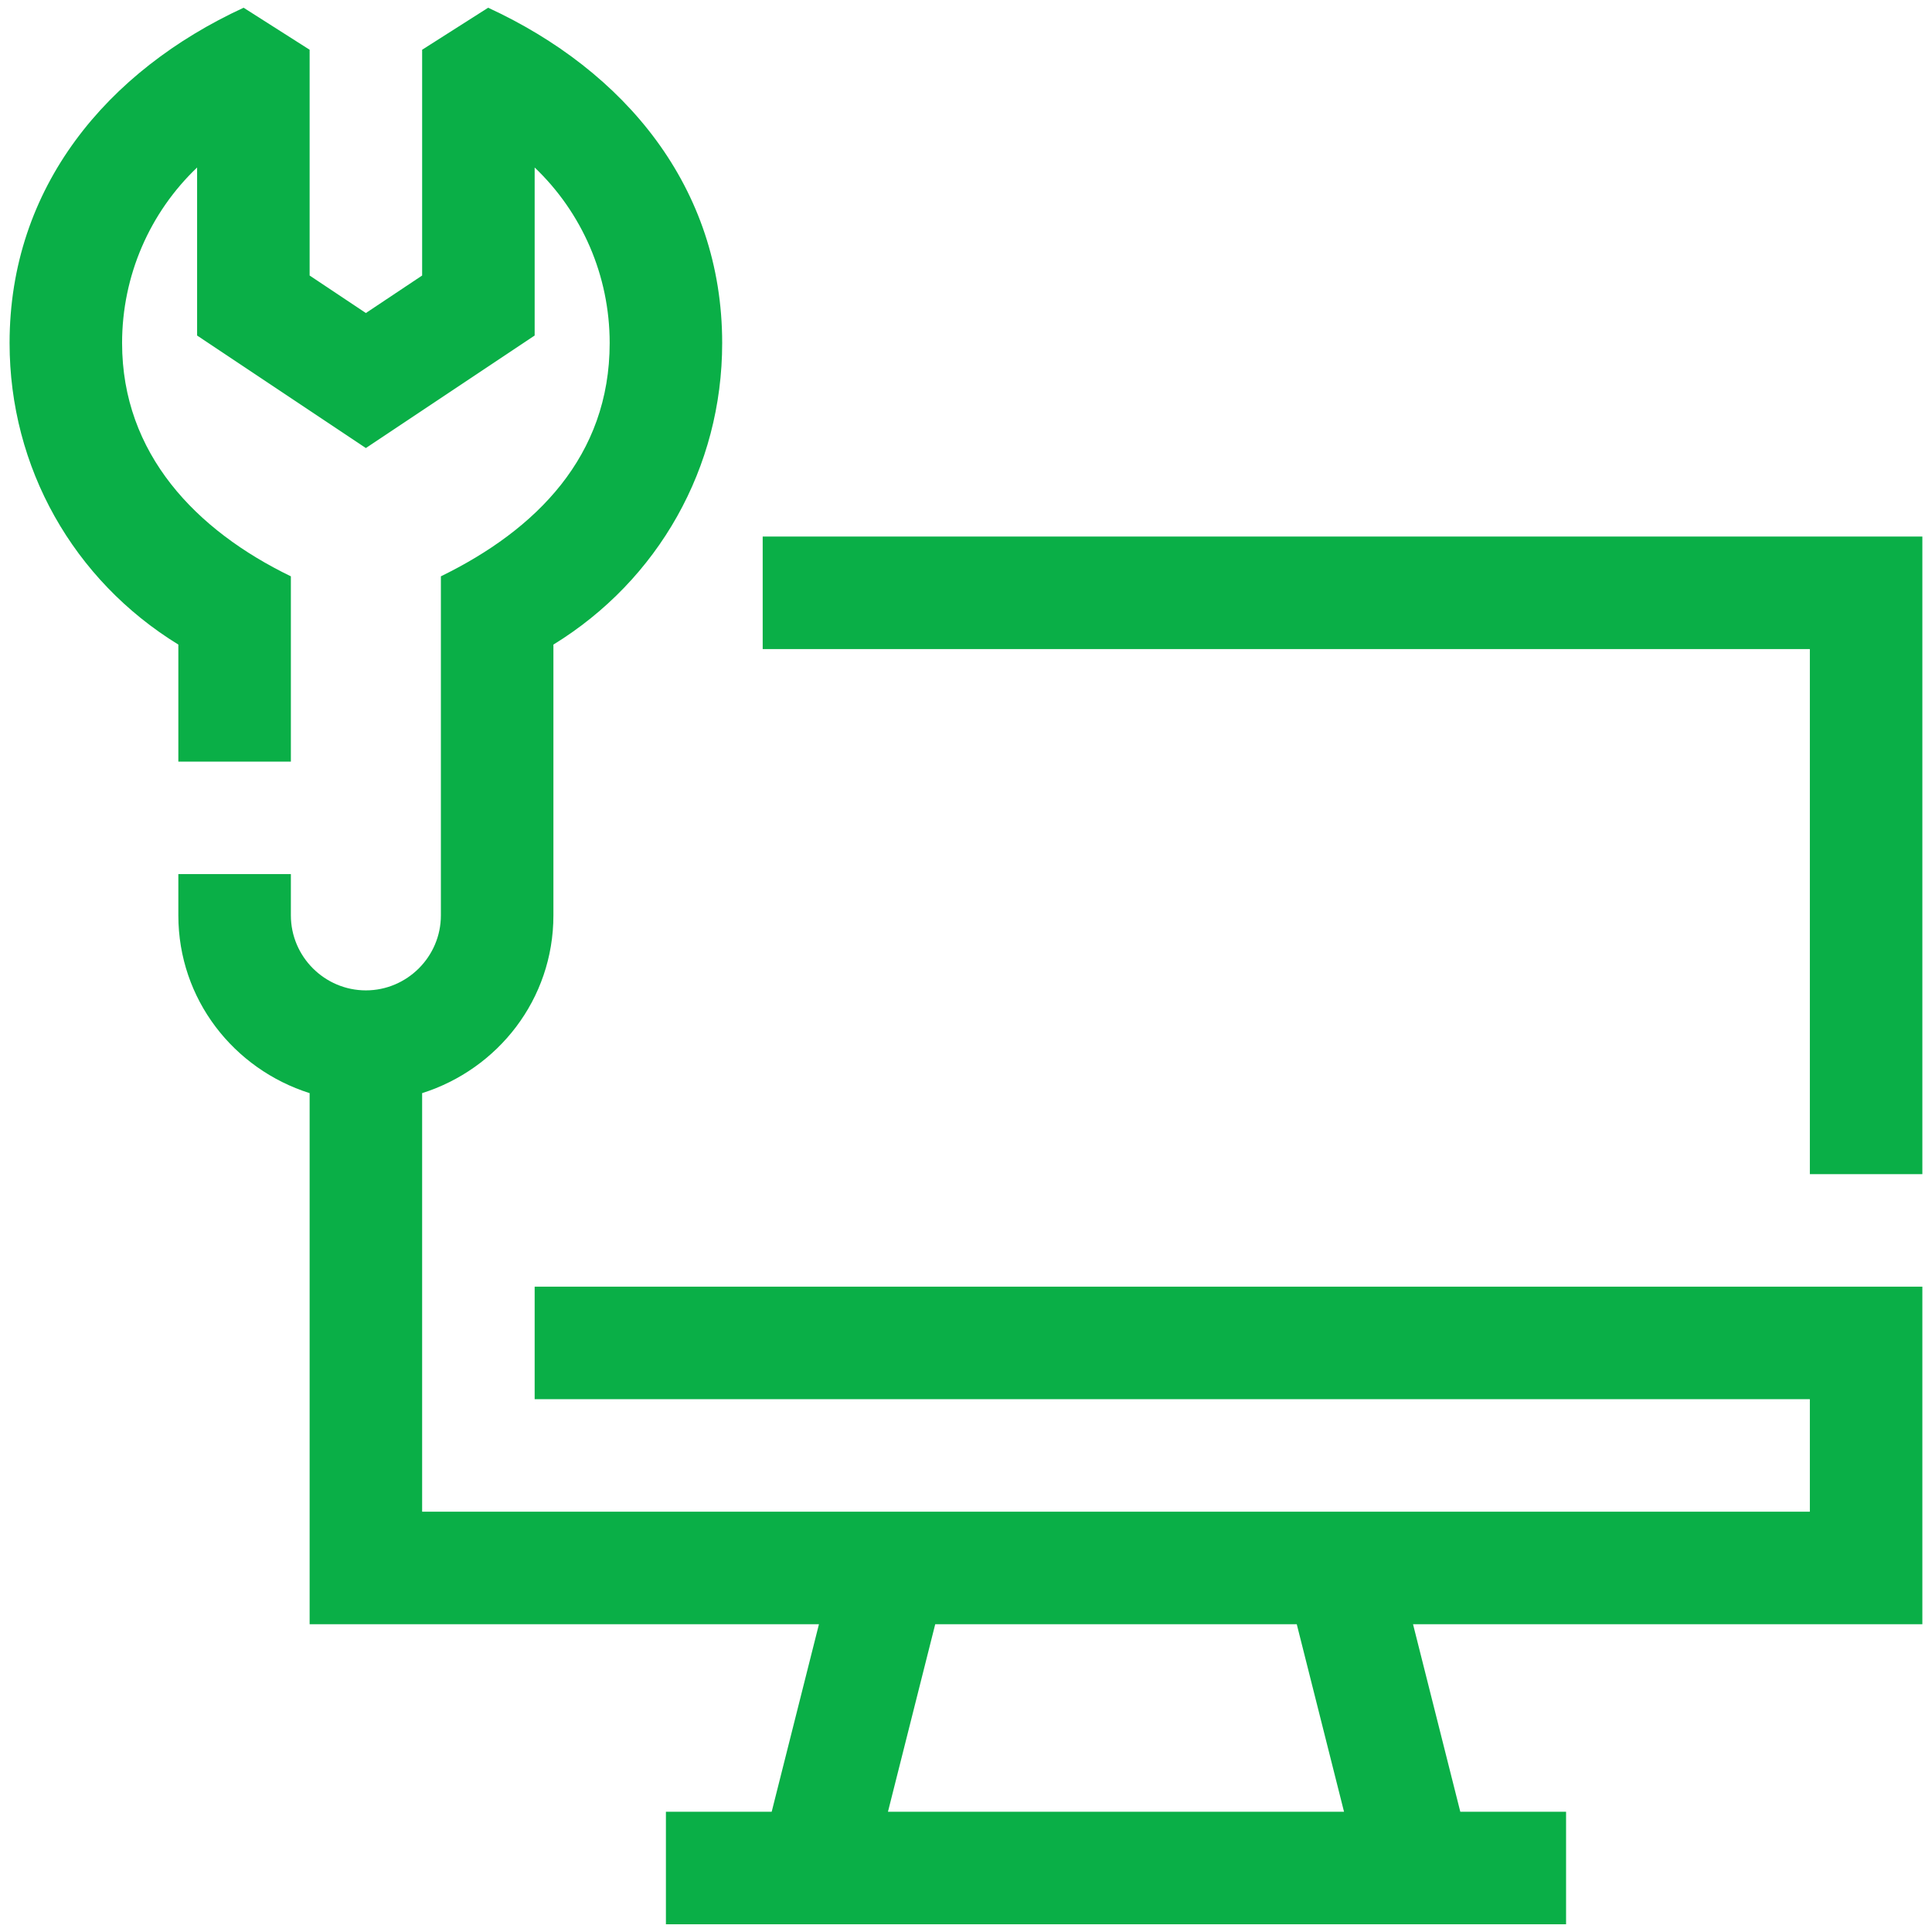
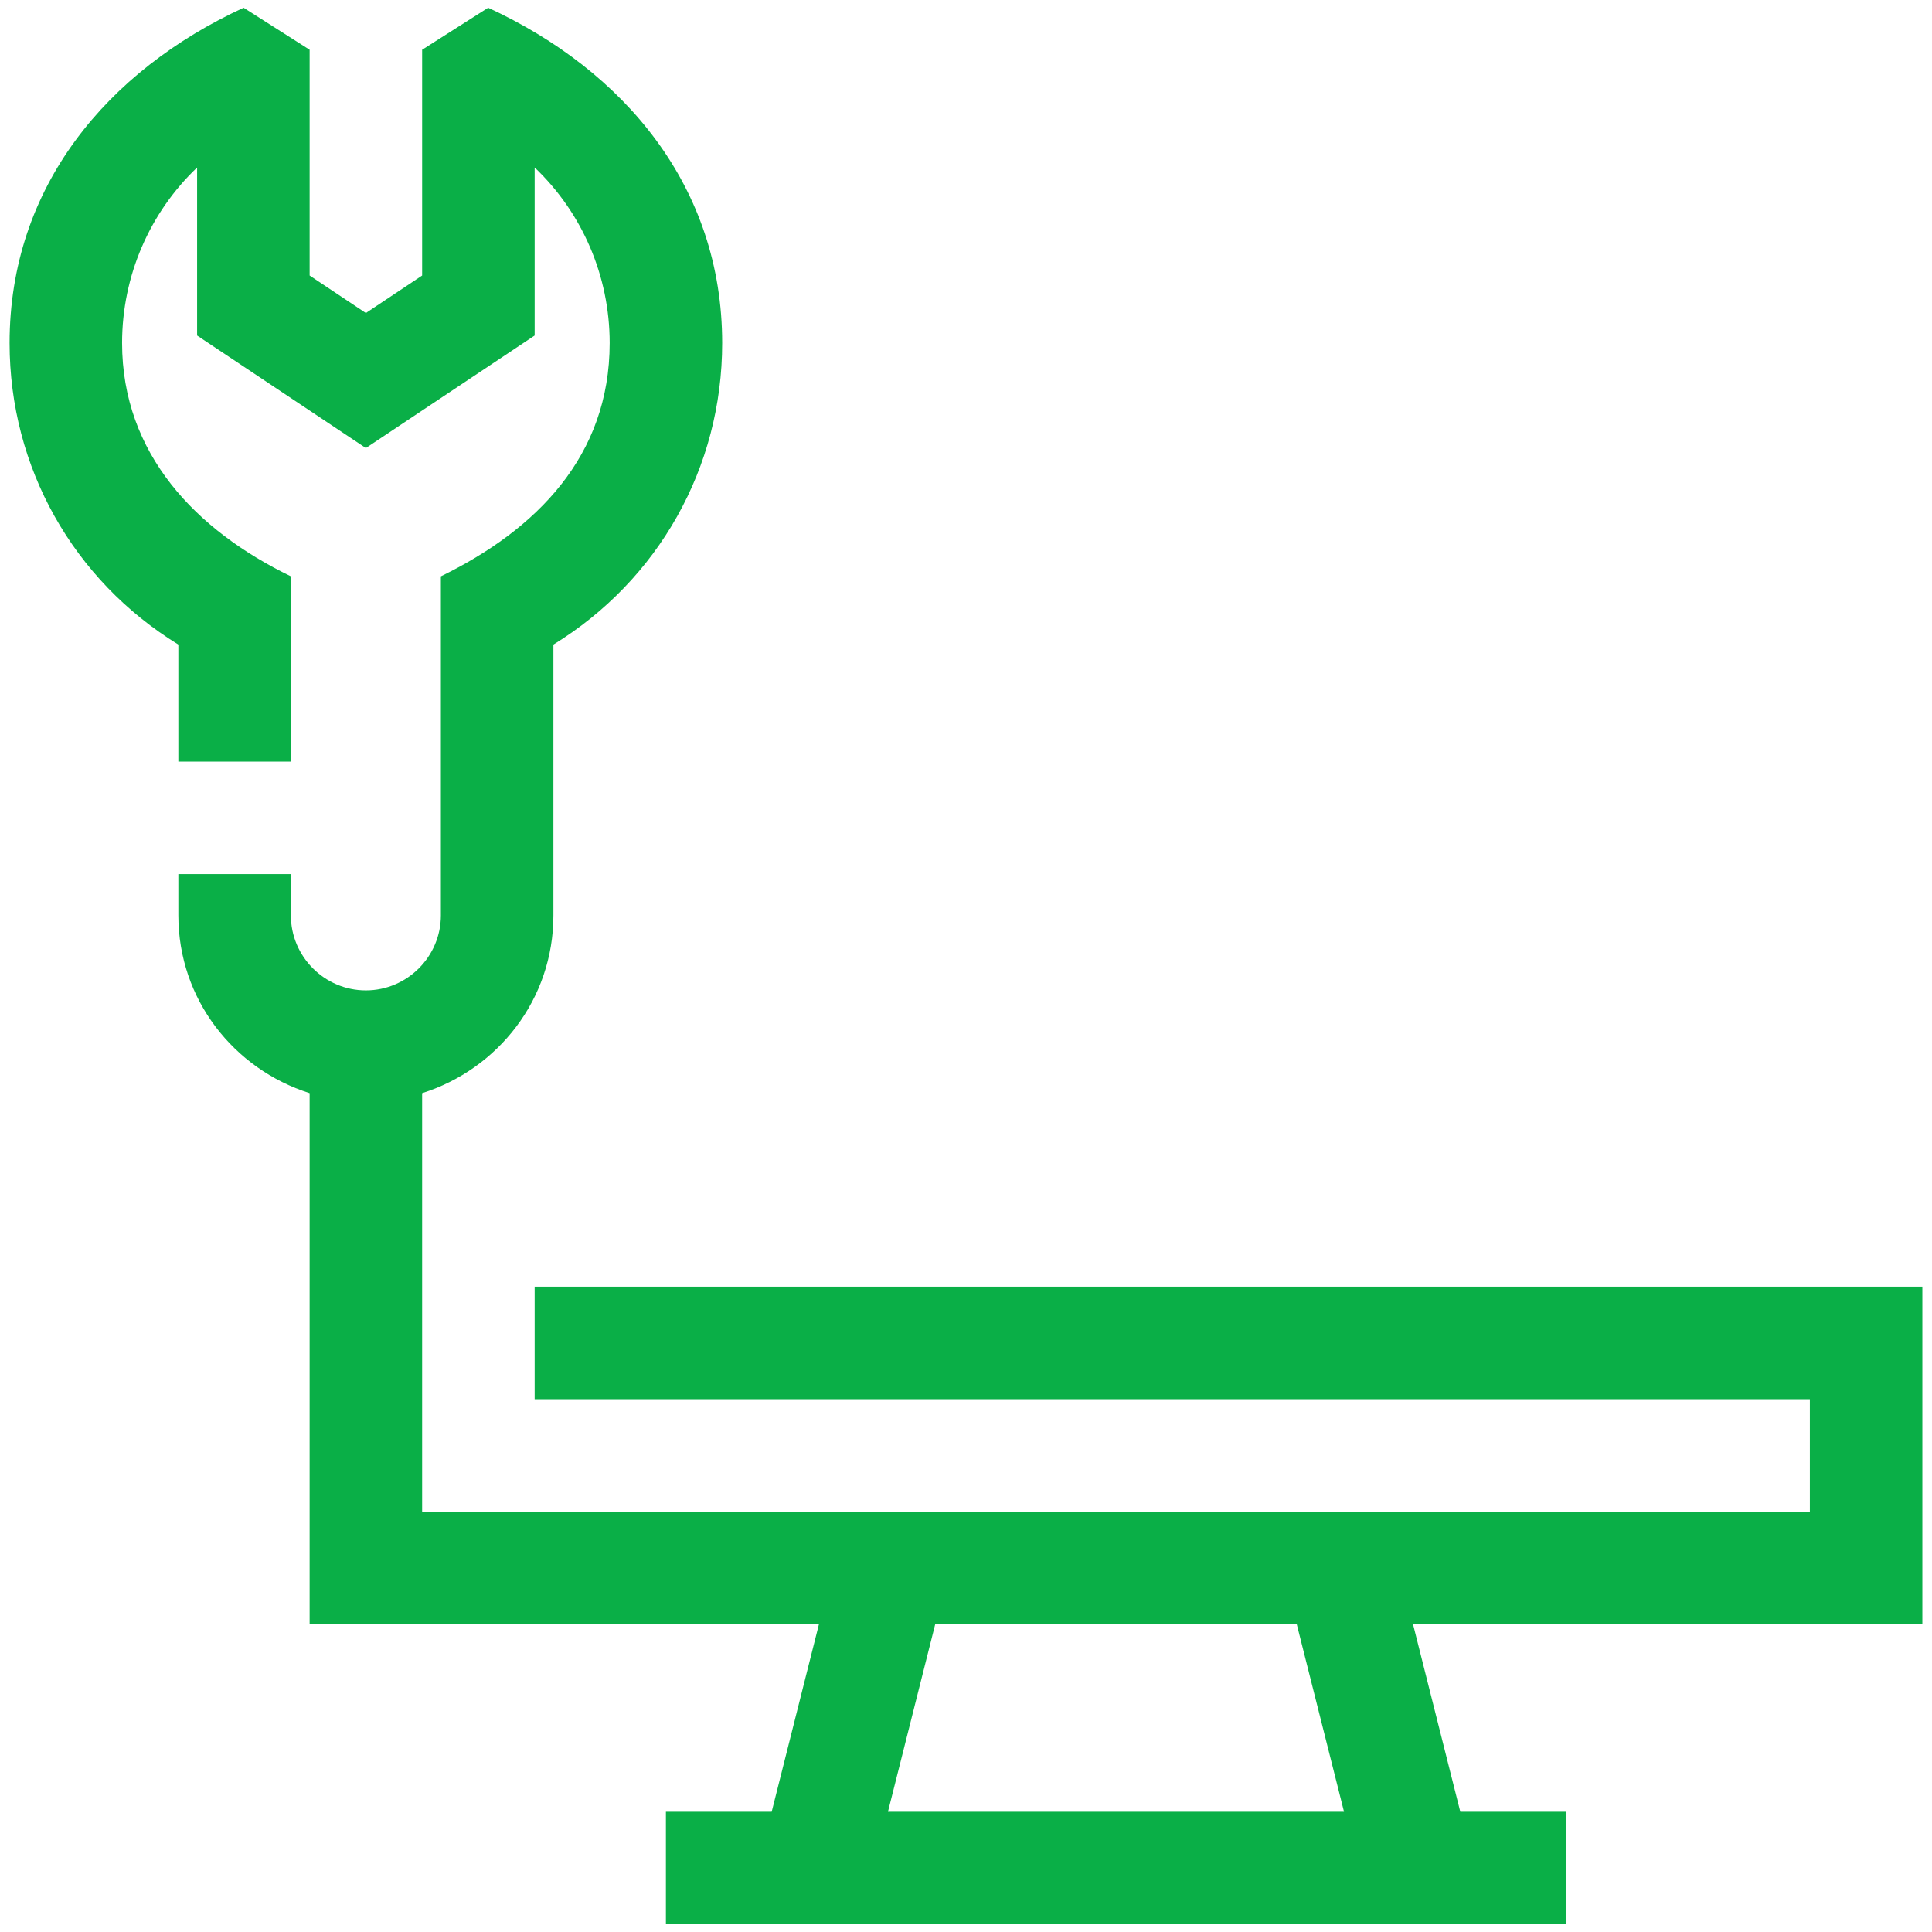
<svg xmlns="http://www.w3.org/2000/svg" width="99" height="99" viewBox="0 0 99 99" fill="none">
-   <path d="M39.082 27.494V33.26H92.741V60.166H98.506V27.494H39.082Z" fill="#0AAF47" />
  <path d="M98.506 65.932H27.397V71.698H92.741V77.463H21.631V56.015C25.514 54.785 28.358 51.21 28.358 46.905V33.03C33.739 29.724 37.006 23.958 37.006 17.578C37.006 9.583 32.01 3.625 25.014 0.396L21.631 2.549V14.118L18.748 16.04L15.866 14.118V2.549L12.483 0.396C5.488 3.625 0.491 9.583 0.491 17.578C0.491 23.958 3.758 29.724 9.139 33.03V39.026H14.905V29.532C10.062 27.187 6.256 23.266 6.256 17.578C6.256 14.118 7.679 10.889 10.1 8.583V17.193L18.748 22.959L27.397 17.193V8.583C29.819 10.889 31.241 14.118 31.241 17.578C31.241 23.382 27.474 27.148 22.592 29.532V46.906C22.592 49.02 20.863 50.749 18.748 50.749C16.634 50.749 14.905 49.02 14.905 46.906V44.791H9.139V46.906C9.139 51.211 11.983 54.785 15.866 56.015V83.229H41.965L39.543 92.838H34.123V98.604H80.249V92.838H74.829L72.407 83.229H98.506V65.932ZM45.501 92.838L47.923 83.229H66.449L68.871 92.838H45.501Z" fill="#0AAF47" />
</svg>